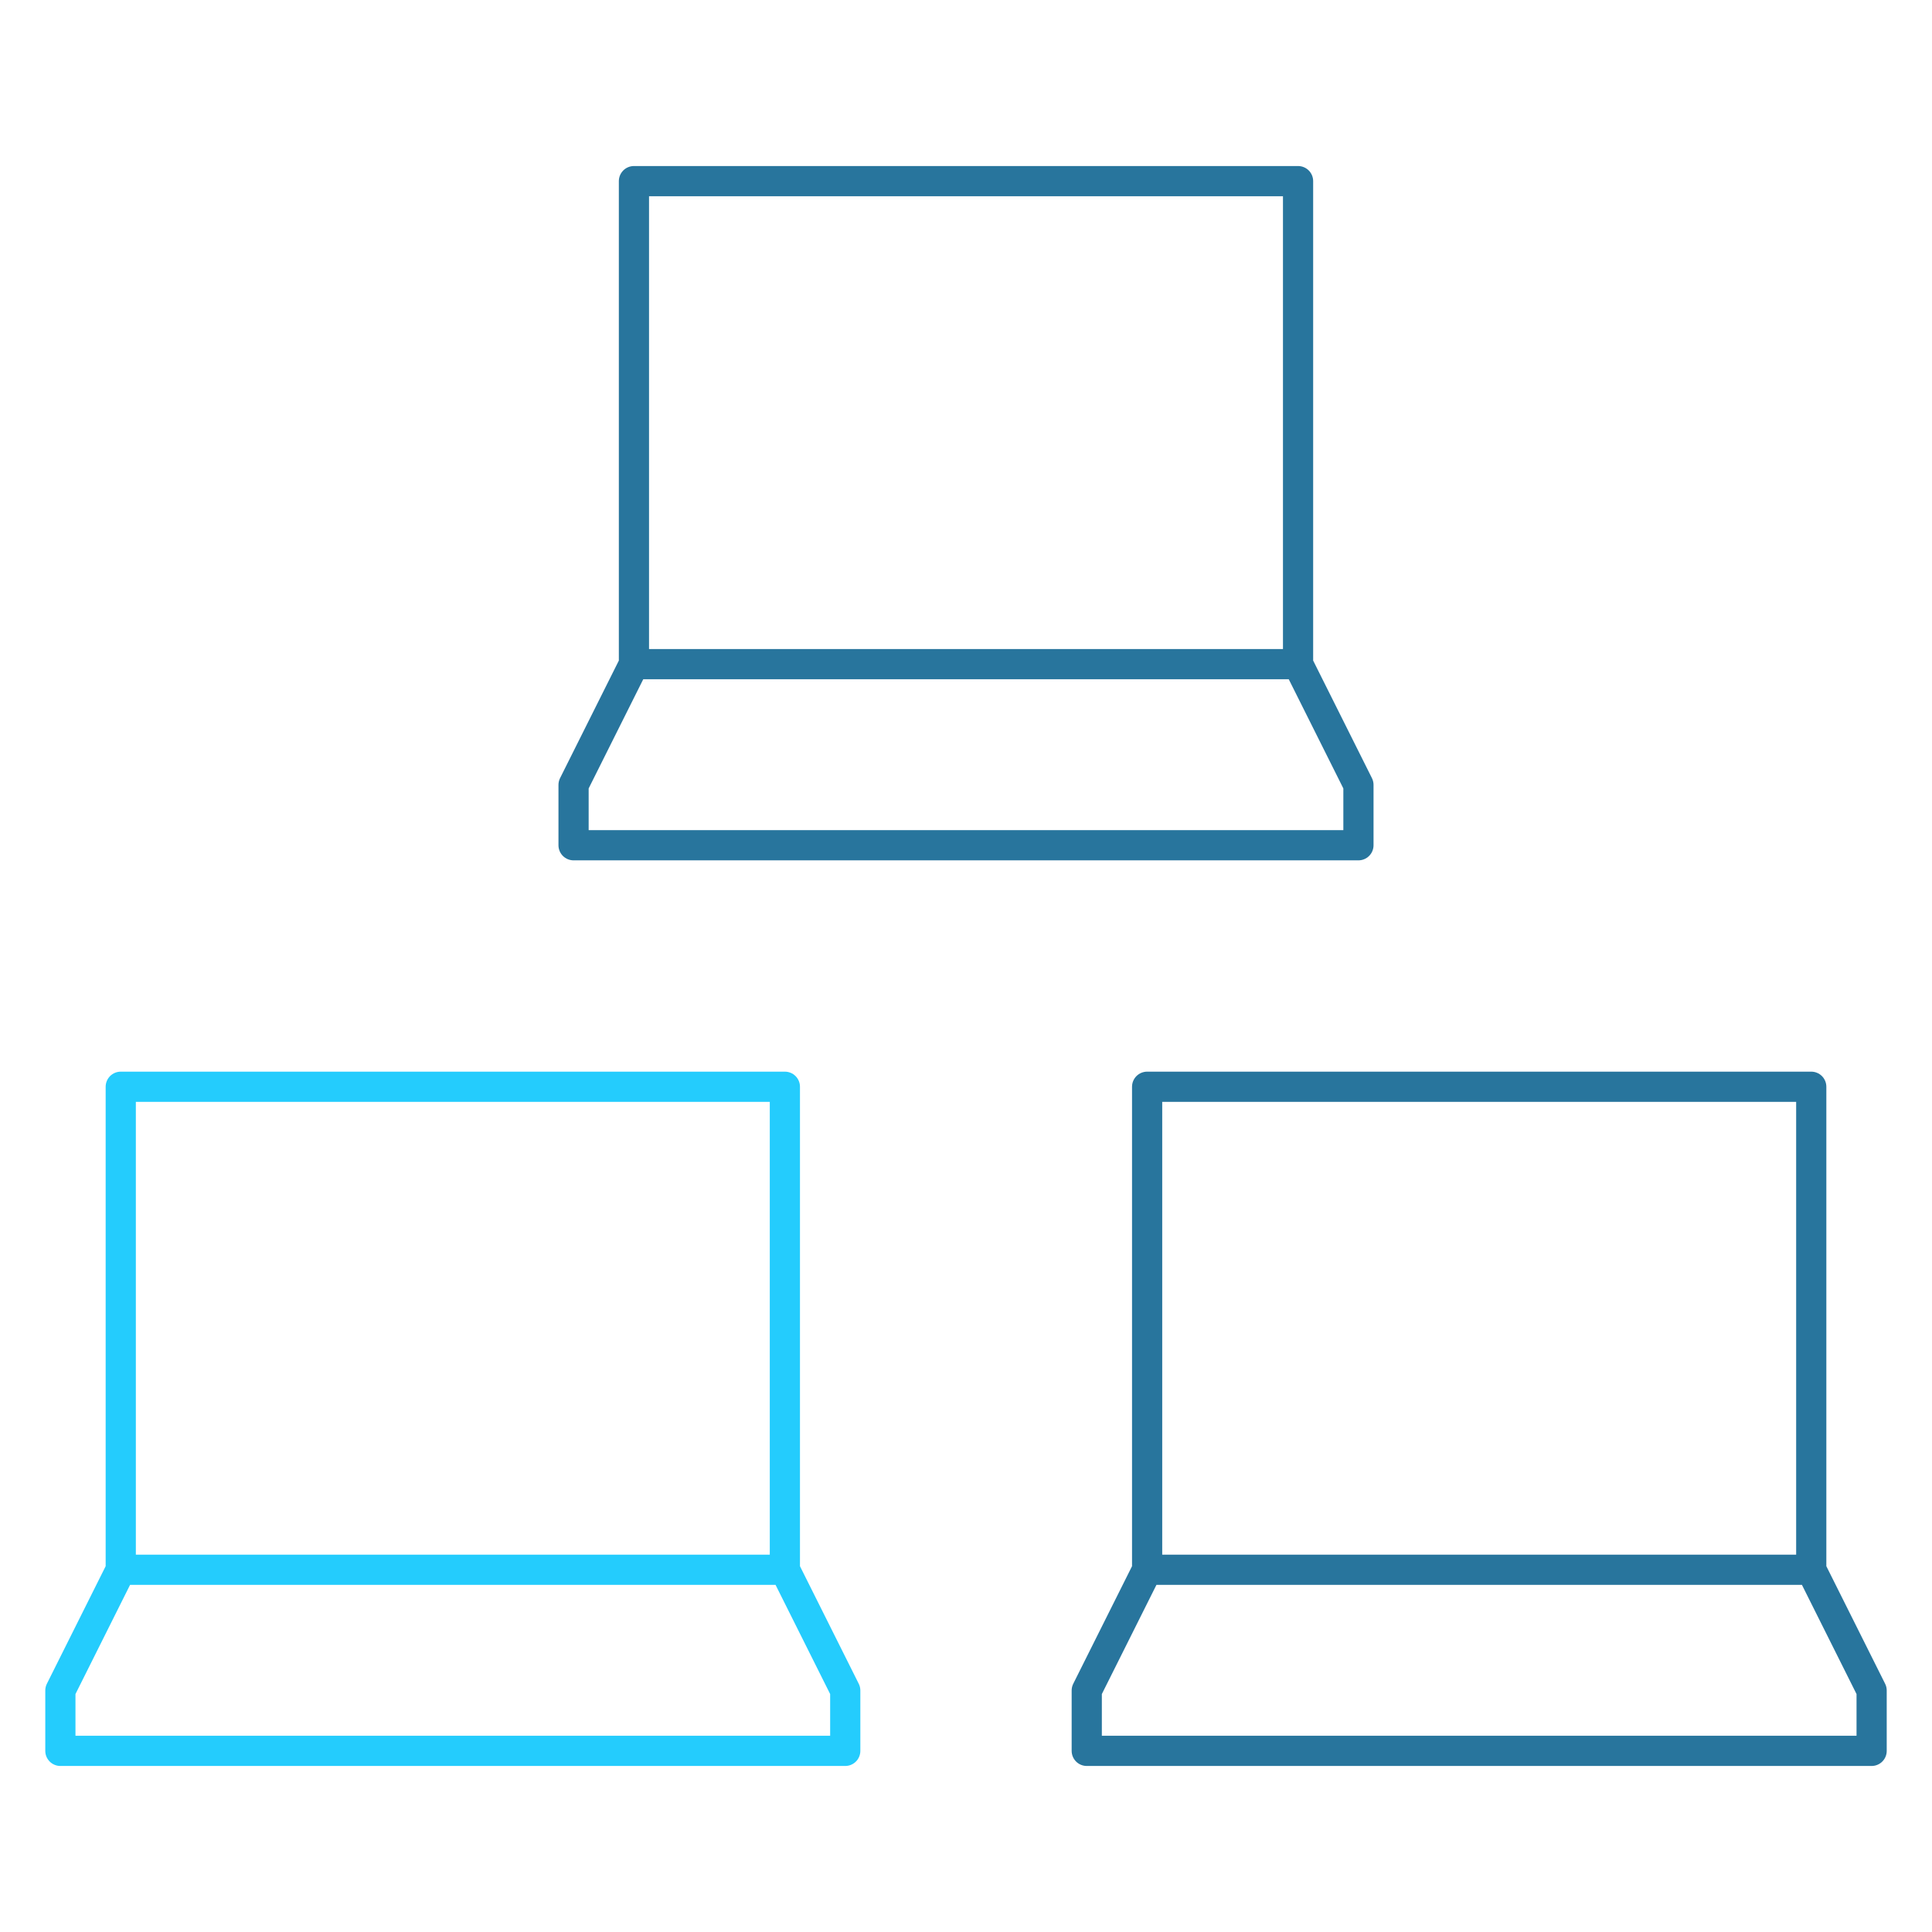
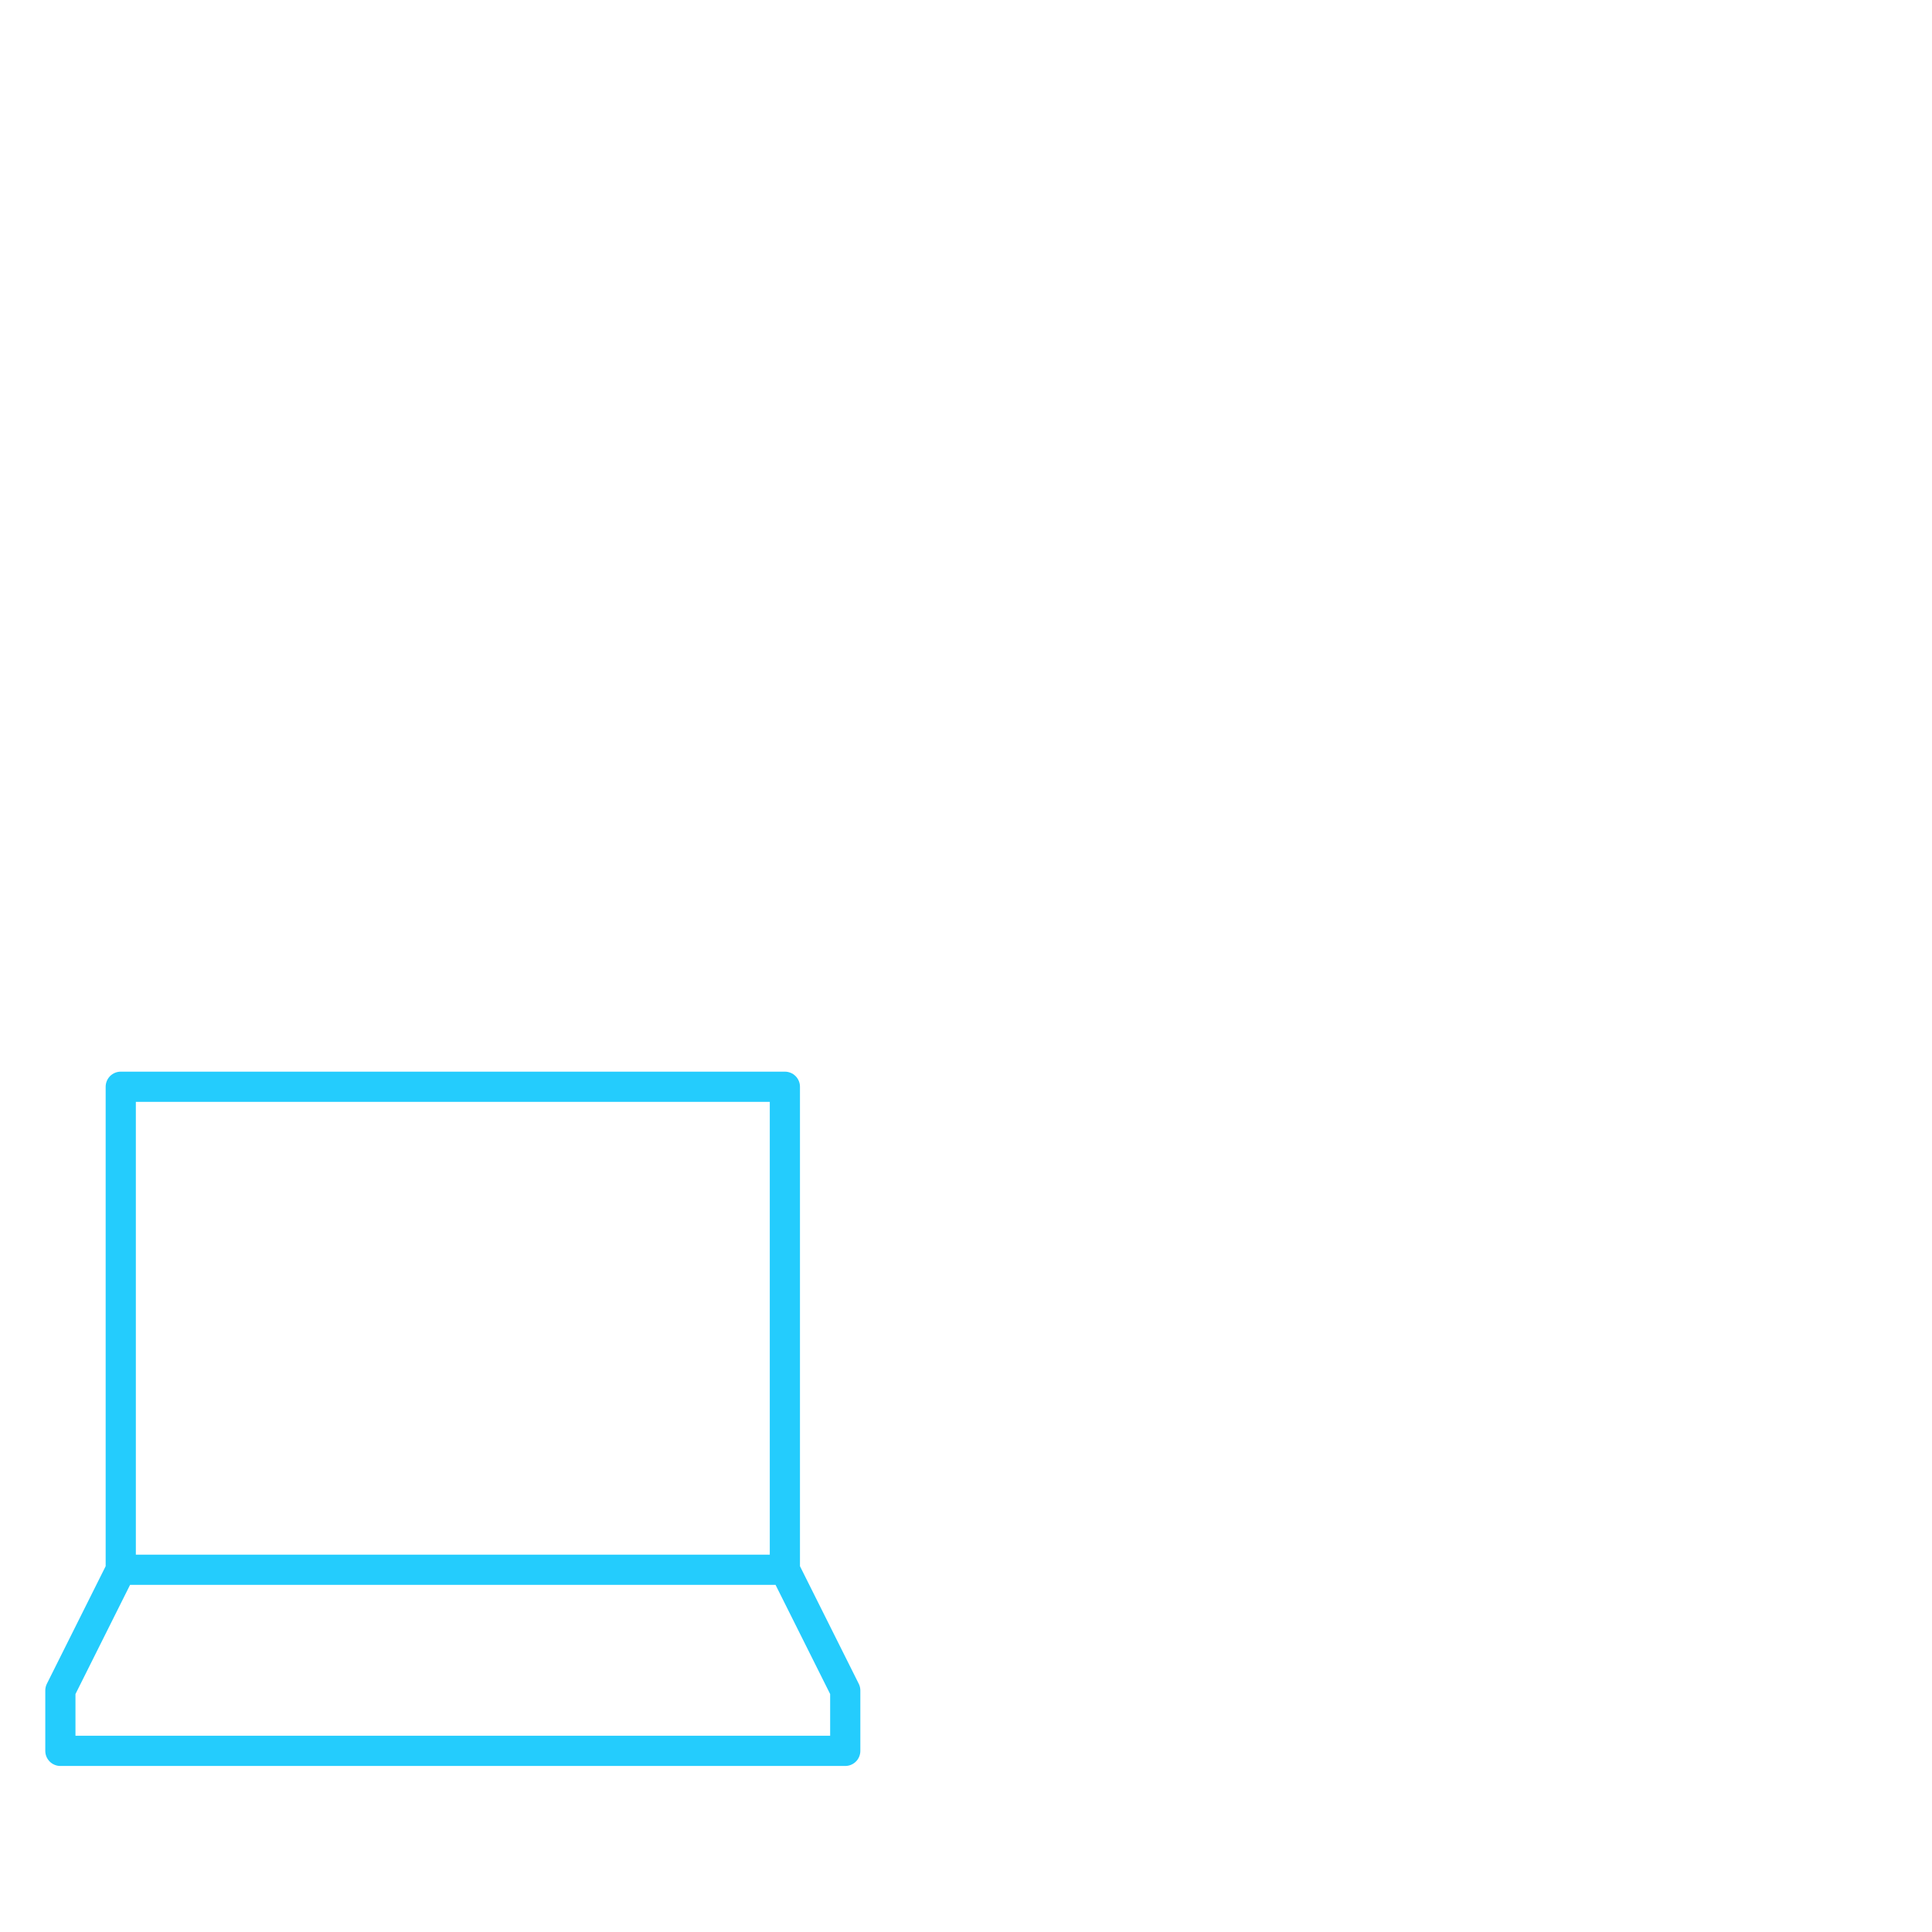
<svg xmlns="http://www.w3.org/2000/svg" viewBox="0 0 64 64" aria-labelledby="title" aria-describedby="desc" role="img" width="64" height="64">
  <title>Computer Network</title>
  <desc>A line styled icon from Orion Icon Library.</desc>
  <path data-name="layer2" fill="none" stroke="#24ccfd" stroke-linecap="round" stroke-linejoin="round" stroke-width="1" d="M26 52H4V36h22v16zM4 52l-2 4v2h26v-2l-2-4" />
-   <path data-name="layer1" fill="none" stroke="#28759d" stroke-linecap="round" stroke-linejoin="round" stroke-width="1" d="M43 22H21V6h22v16zm-22 0l-2 4v2h26v-2l-2-4m17 30H38V36h22v16zm-22 0l-2 4v2h26v-2l-2-4" />
</svg>